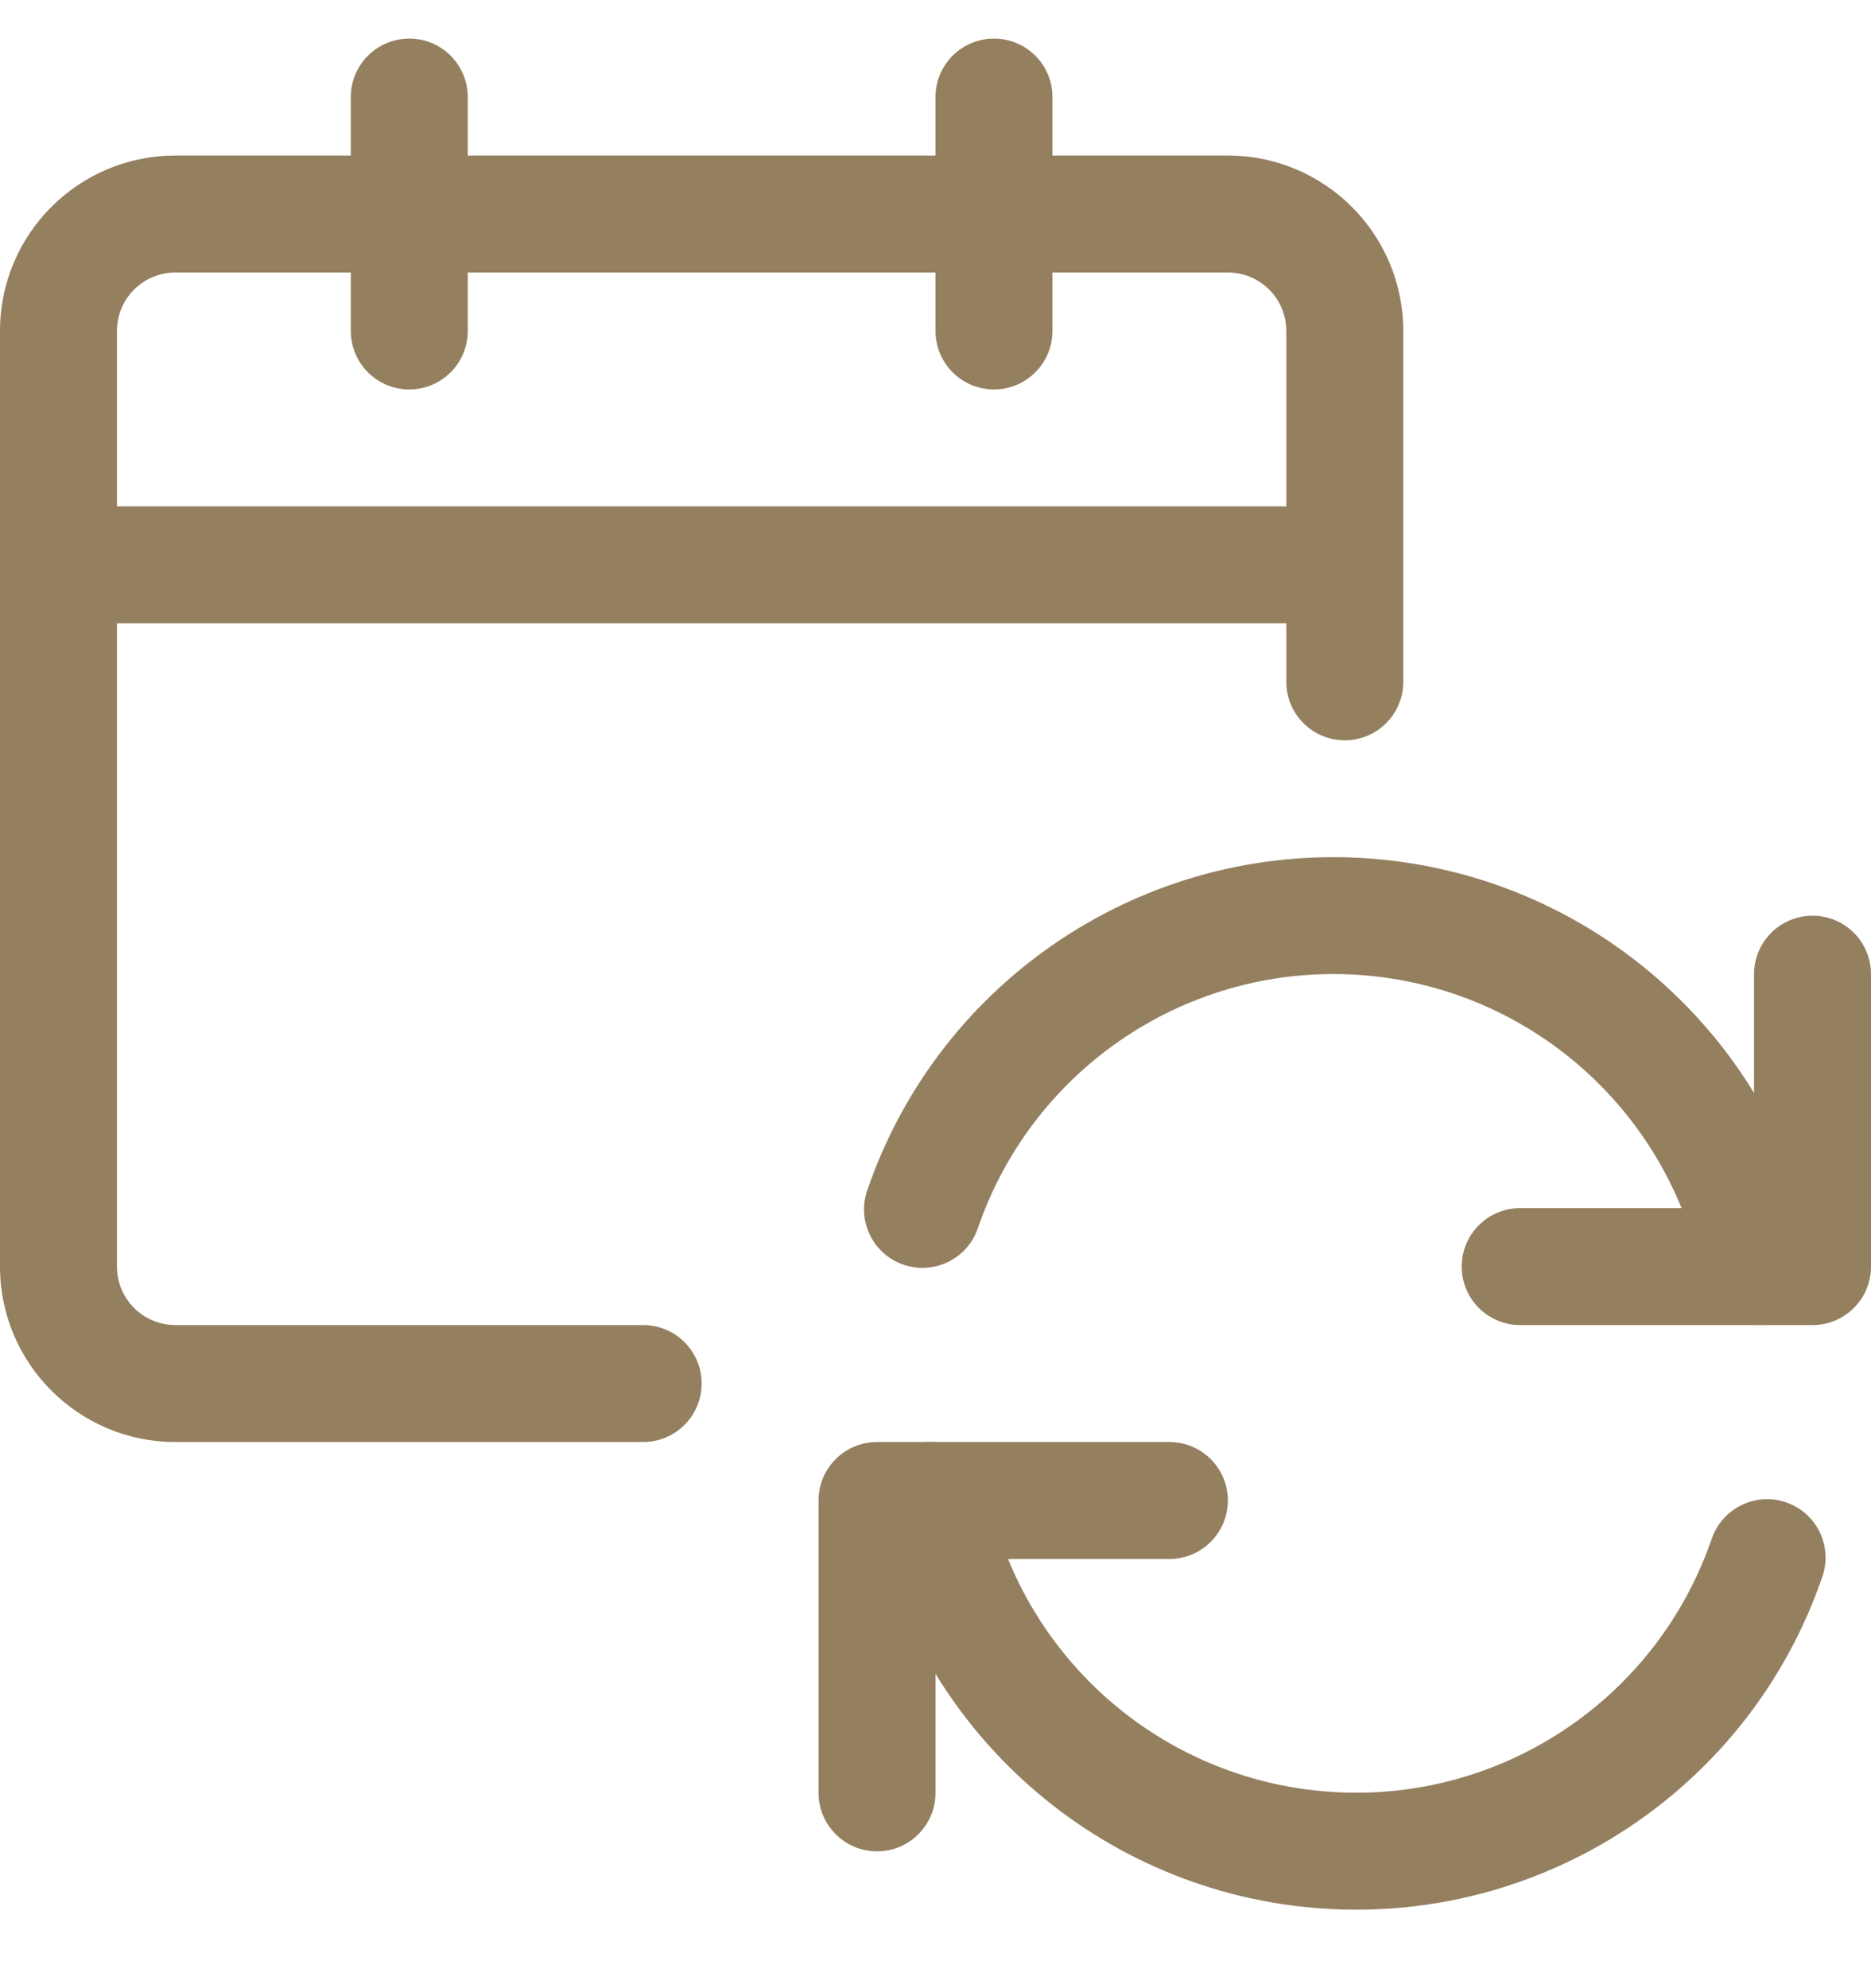
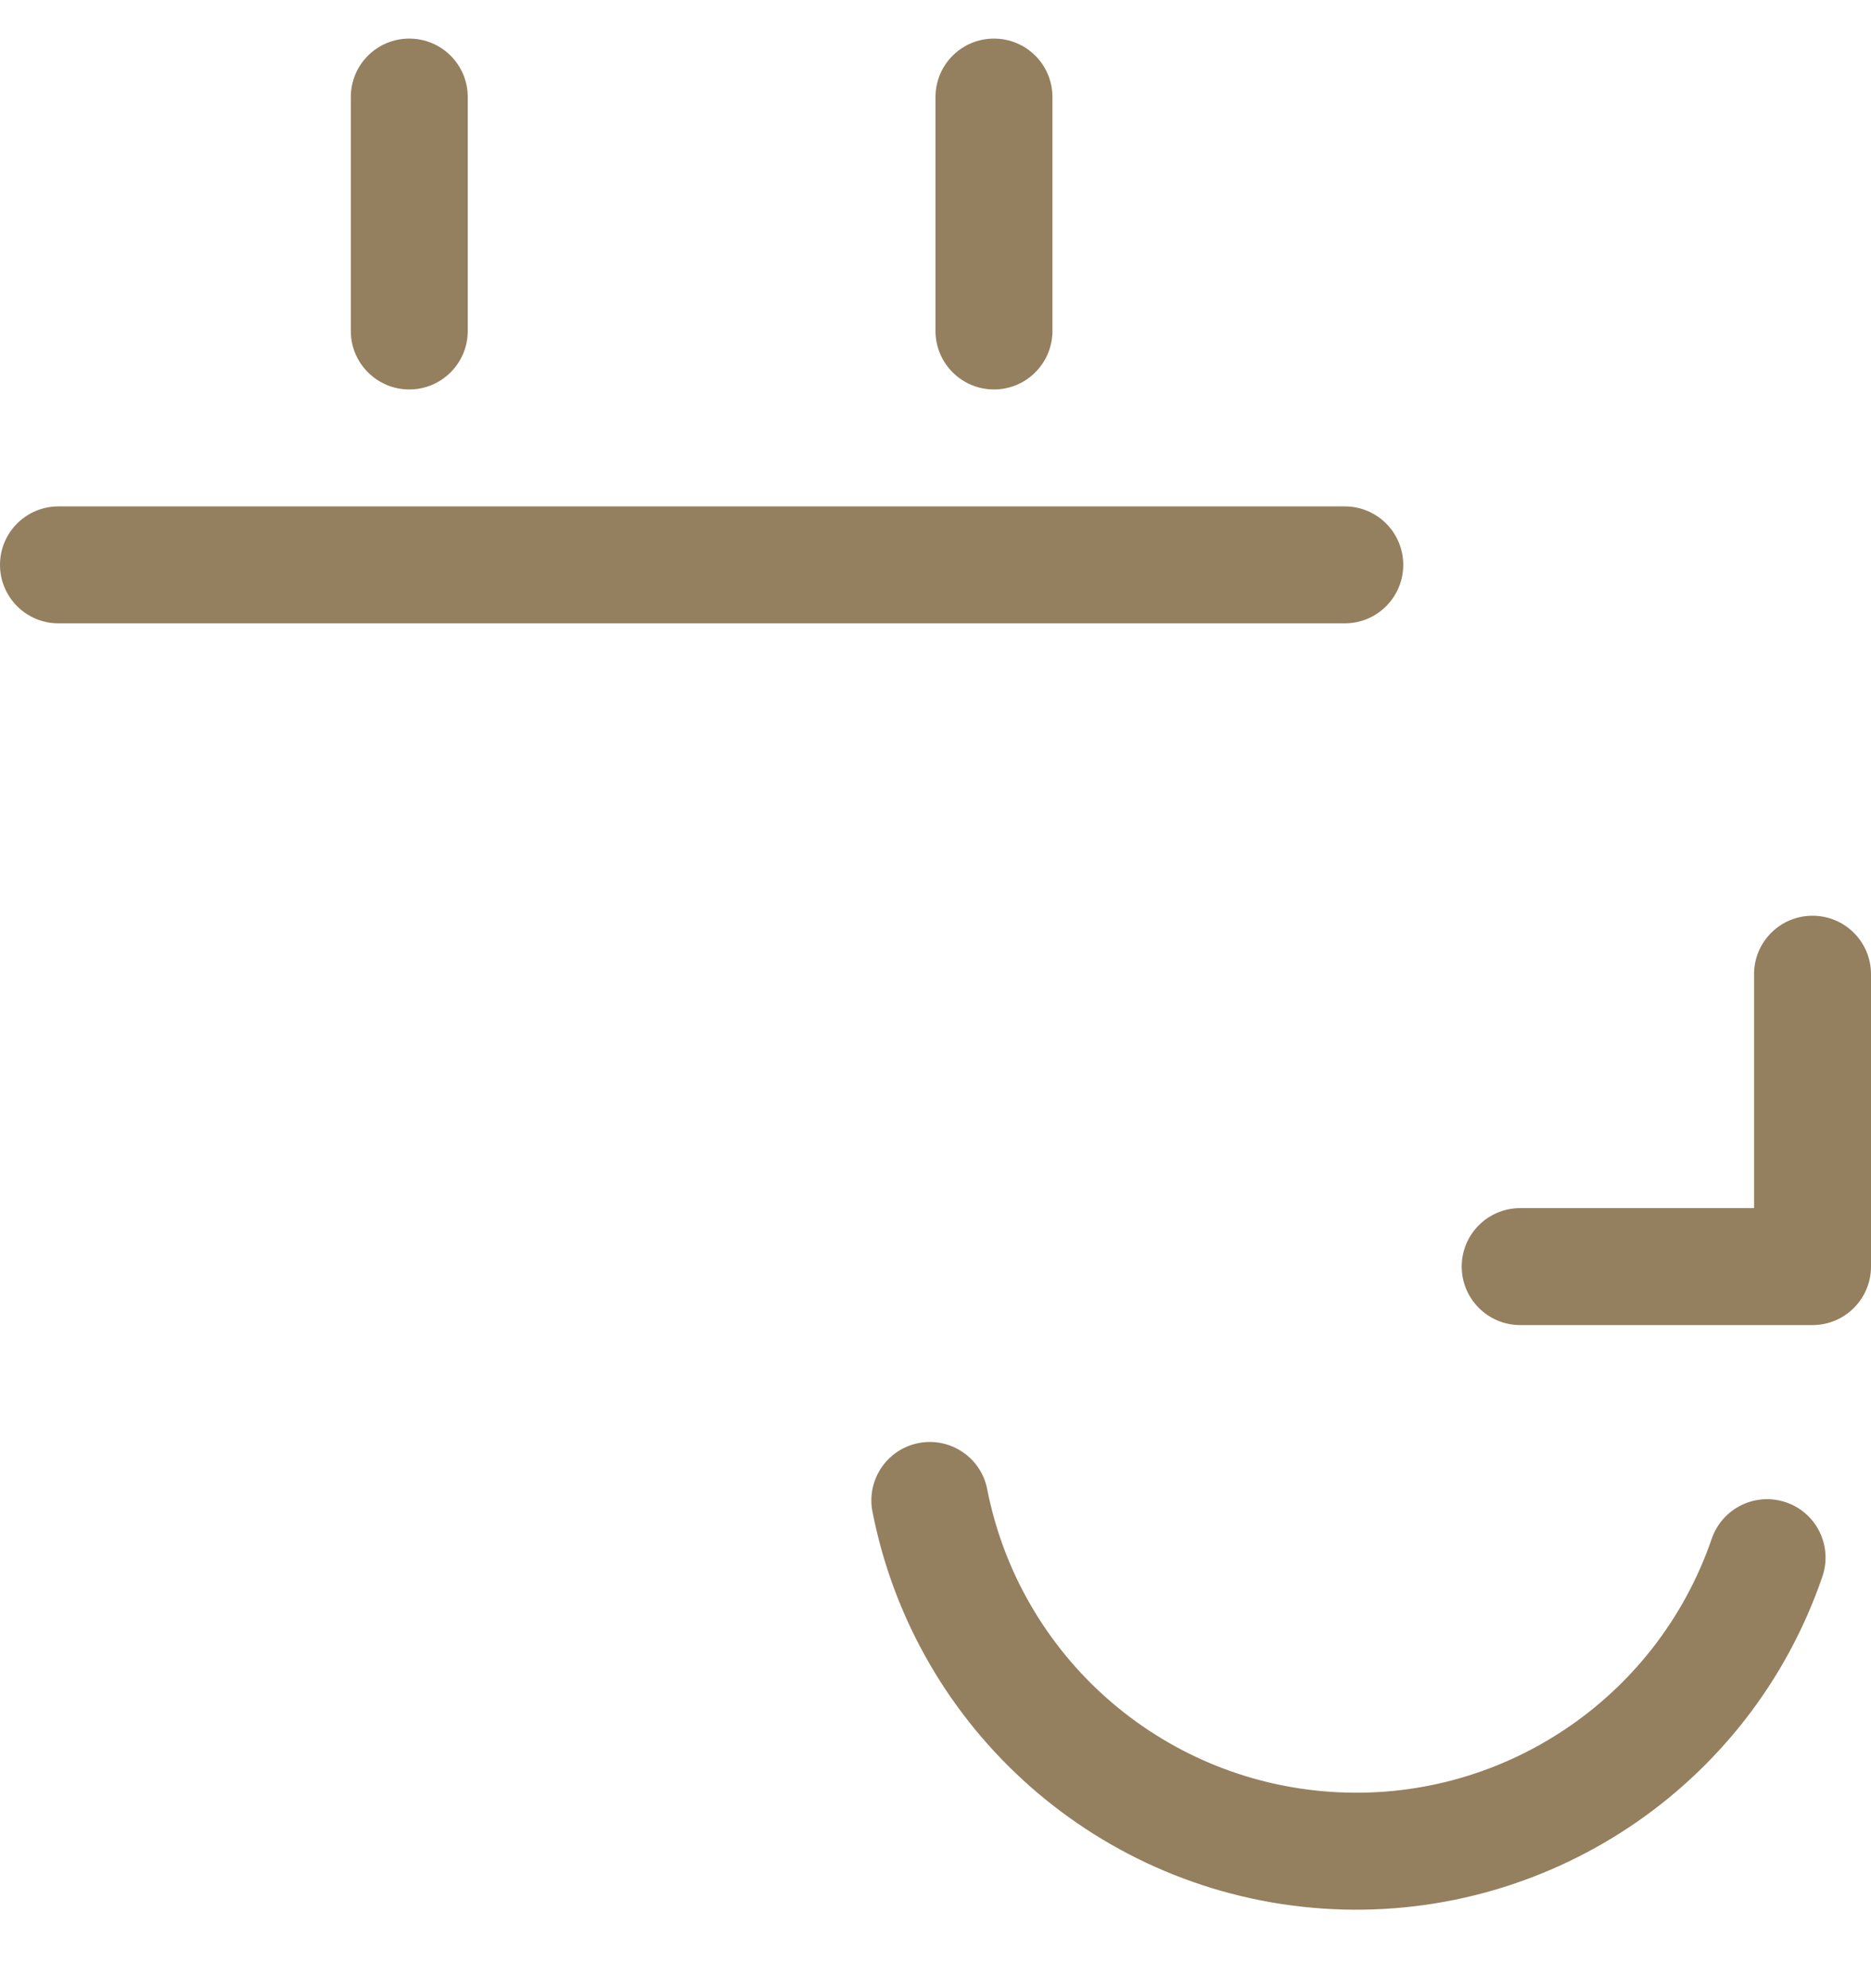
<svg xmlns="http://www.w3.org/2000/svg" width="16" height="17" viewBox="0 0 16 17" fill="none">
-   <path fill-rule="evenodd" clip-rule="evenodd" d="M1.5 2.33C1.224 2.33 1 2.553 1 2.83V10.83C1 11.106 1.224 11.33 1.5 11.33H5.5C5.776 11.33 6 11.553 6 11.83C6 12.106 5.776 12.33 5.5 12.33H1.5C0.672 12.33 0 11.658 0 10.83V2.83C0 2.001 0.672 1.33 1.5 1.33H10.5C11.328 1.33 12 2.001 12 2.83V5.83C12 6.106 11.776 6.33 11.5 6.33C11.224 6.33 11 6.106 11 5.83V2.83C11 2.553 10.776 2.33 10.5 2.33H1.5Z" fill="#947F5F" />
  <path fill-rule="evenodd" clip-rule="evenodd" d="M0 4.83C0 4.553 0.224 4.33 0.5 4.33H11.5C11.776 4.33 12 4.553 12 4.83C12 5.106 11.776 5.33 11.5 5.33H0.5C0.224 5.33 0 5.106 0 4.83Z" fill="#947F5F" />
  <path fill-rule="evenodd" clip-rule="evenodd" d="M3.5 0.33C3.776 0.33 4 0.553 4 0.83V2.83C4 3.106 3.776 3.33 3.5 3.33C3.224 3.33 3 3.106 3 2.83V0.83C3 0.553 3.224 0.33 3.5 0.33Z" fill="#947F5F" />
  <path fill-rule="evenodd" clip-rule="evenodd" d="M8.5 0.33C8.776 0.33 9 0.553 9 0.83V2.83C9 3.106 8.776 3.33 8.5 3.33C8.224 3.33 8 3.106 8 2.83V0.83C8 0.553 8.224 0.33 8.5 0.33Z" fill="#947F5F" />
-   <path fill-rule="evenodd" clip-rule="evenodd" d="M7 12.83C7 12.553 7.224 12.33 7.5 12.33H10C10.276 12.33 10.5 12.553 10.5 12.83C10.5 13.106 10.276 13.33 10 13.33H8V15.33C8 15.606 7.776 15.83 7.5 15.83C7.224 15.83 7 15.606 7 15.33V12.83Z" fill="#947F5F" />
  <path fill-rule="evenodd" clip-rule="evenodd" d="M7.855 12.339C8.126 12.286 8.389 12.462 8.442 12.733C8.722 14.161 9.926 15.222 11.378 15.321C12.829 15.421 14.166 14.533 14.638 13.157C14.728 12.896 15.012 12.756 15.274 12.846C15.535 12.935 15.674 13.22 15.584 13.481C14.966 15.285 13.213 16.449 11.31 16.319C9.407 16.189 7.828 14.797 7.461 12.926C7.408 12.655 7.584 12.392 7.855 12.339Z" fill="#947F5F" />
  <path fill-rule="evenodd" clip-rule="evenodd" d="M15.5 7.83C15.776 7.83 16 8.053 16 8.33V10.83C16 11.106 15.776 11.33 15.5 11.33H13C12.724 11.33 12.5 11.106 12.5 10.83C12.5 10.553 12.724 10.33 13 10.33H15V8.33C15 8.053 15.224 7.83 15.5 7.83Z" fill="#947F5F" />
-   <path fill-rule="evenodd" clip-rule="evenodd" d="M11.622 8.336C10.17 8.237 8.833 9.126 8.362 10.503C8.272 10.764 7.988 10.903 7.727 10.814C7.466 10.725 7.326 10.44 7.416 10.179C8.033 8.374 9.787 7.209 11.69 7.339C13.594 7.469 15.173 8.861 15.539 10.733C15.592 11.005 15.416 11.267 15.145 11.32C14.874 11.373 14.611 11.197 14.558 10.926C14.278 9.498 13.074 8.435 11.622 8.336Z" fill="#947F5F" />
</svg>